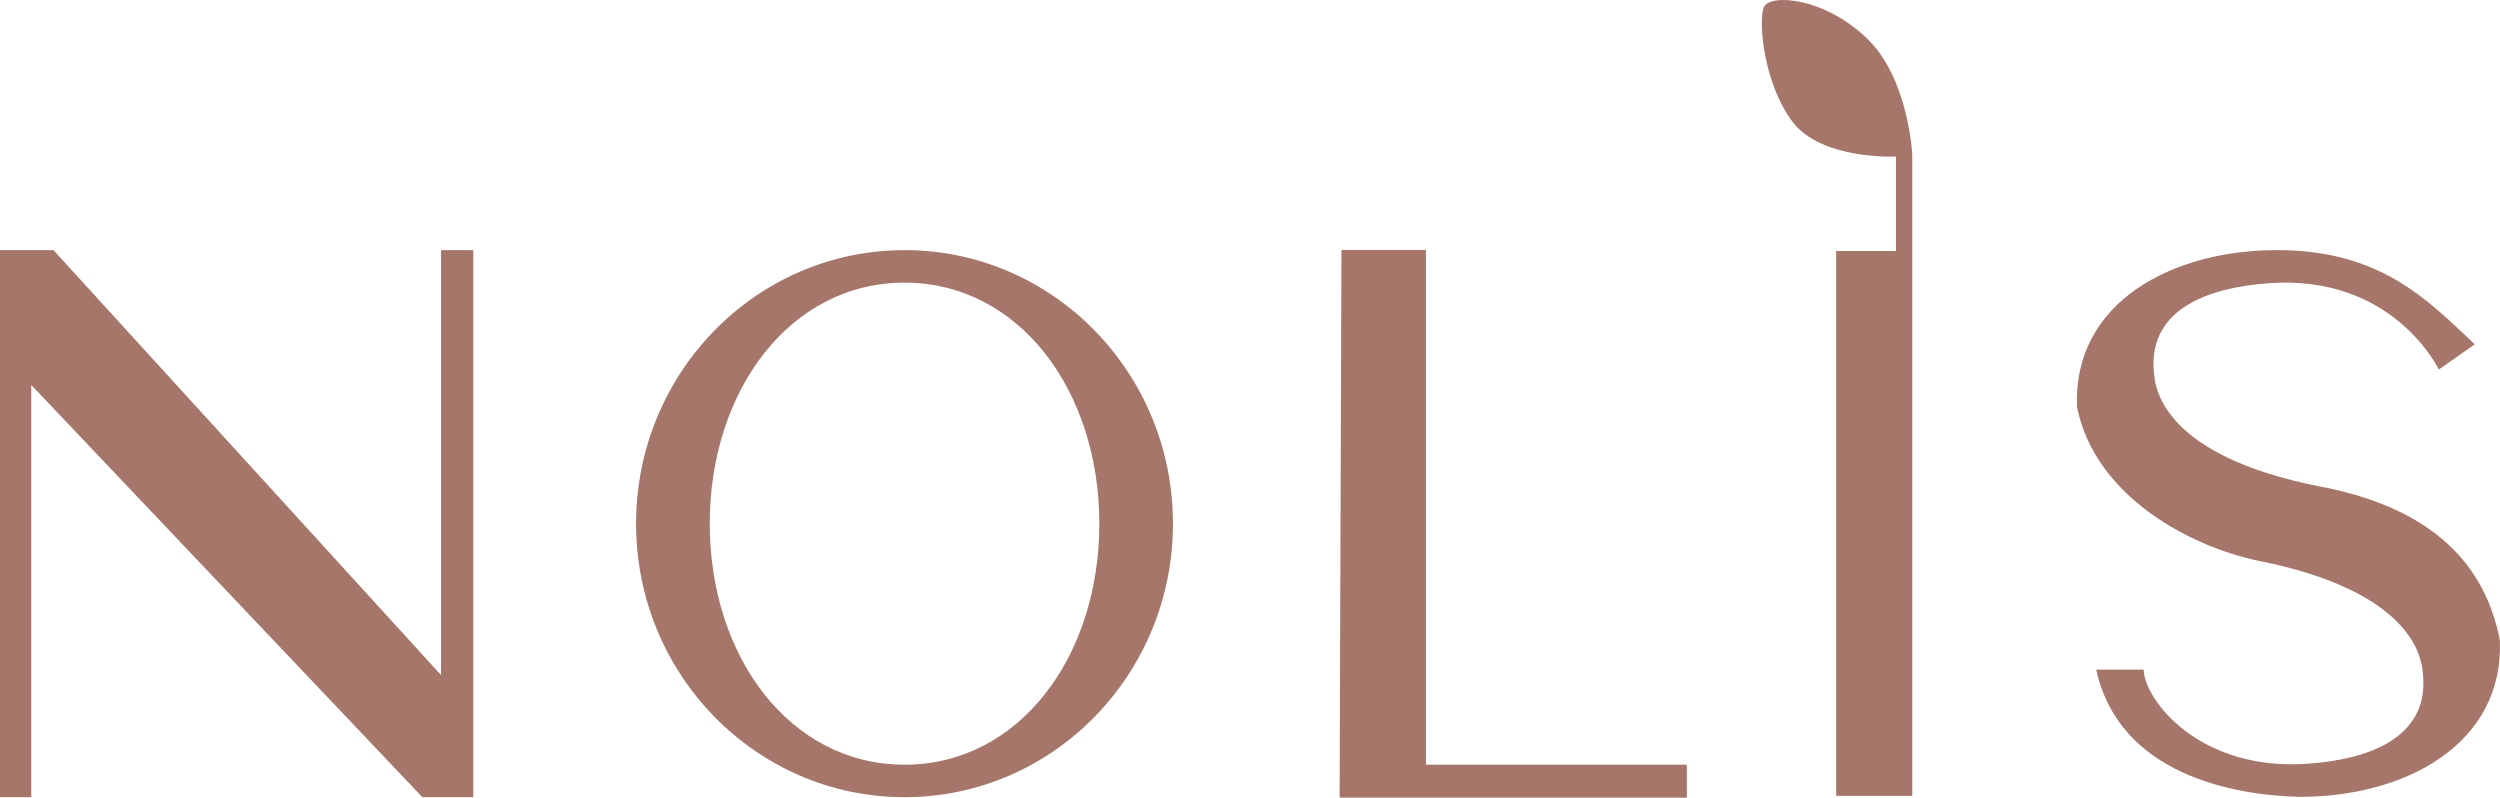
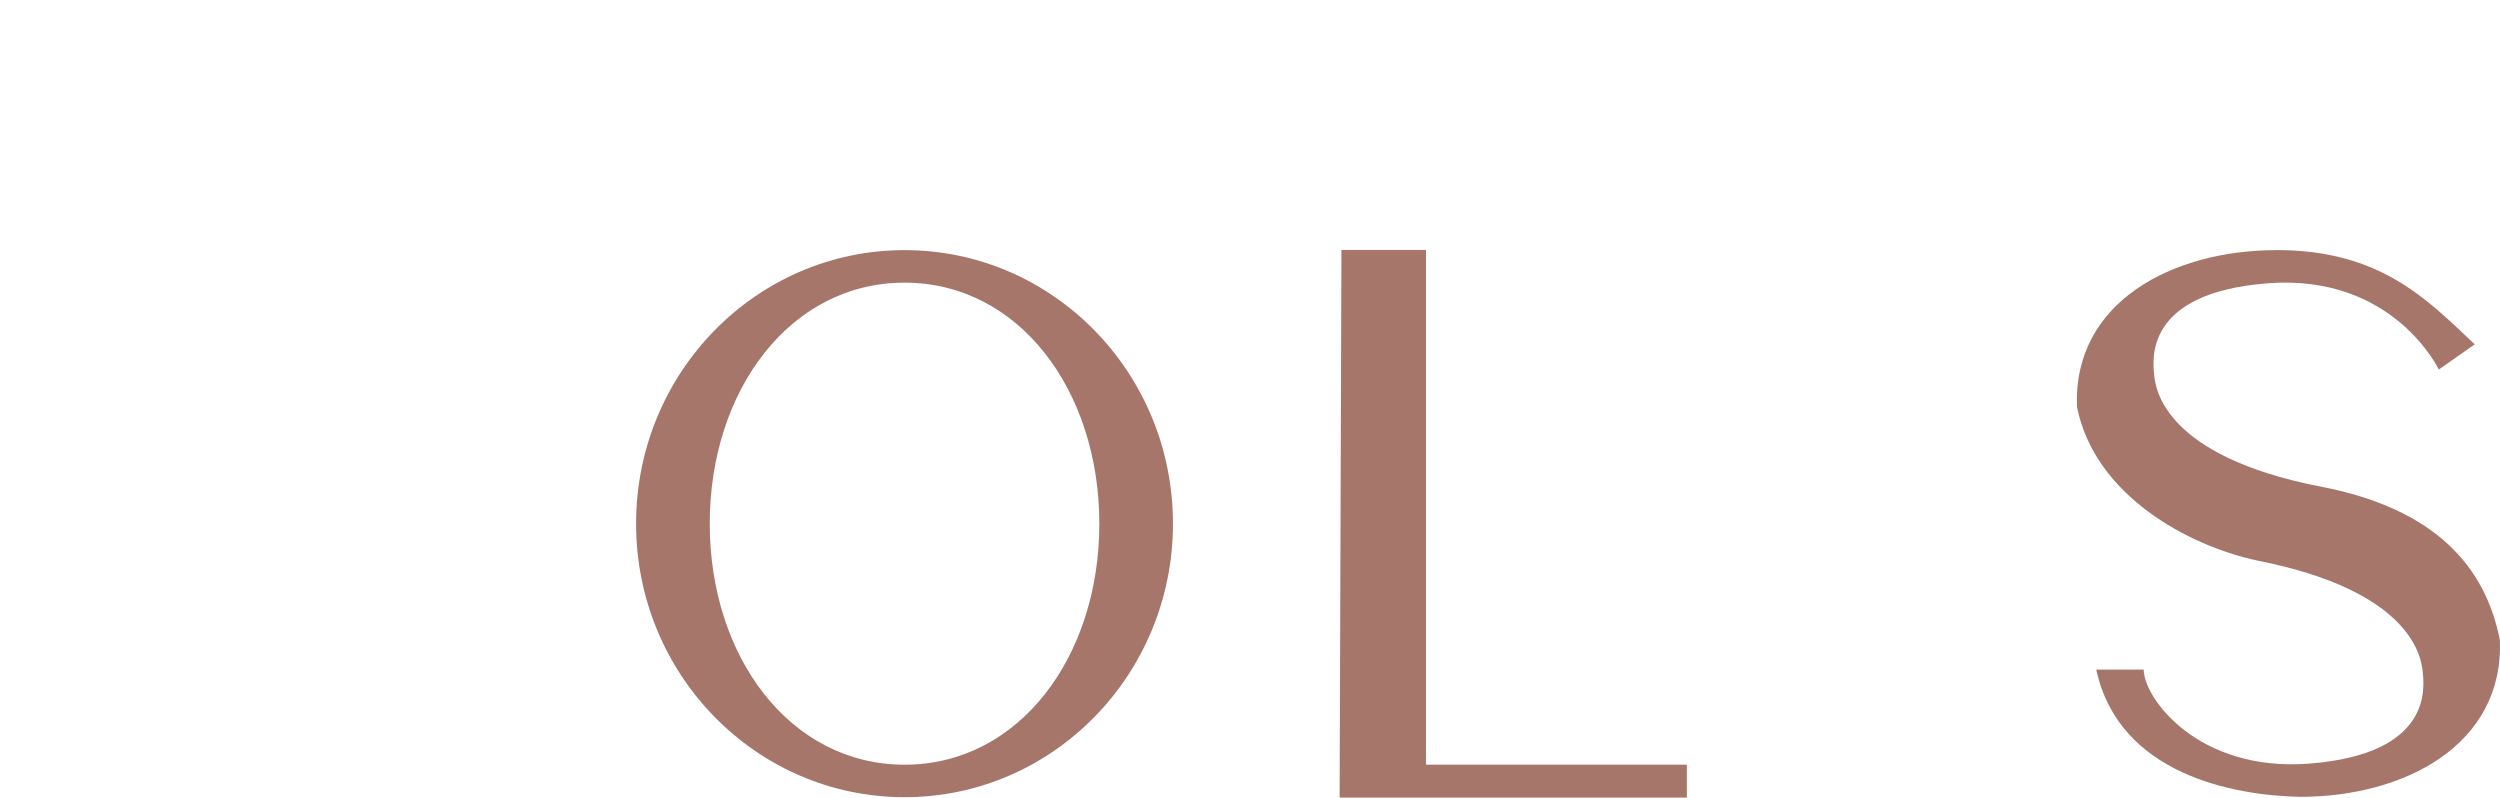
<svg xmlns="http://www.w3.org/2000/svg" viewBox="0 0 43.949 14.021" height="52.993" width="166.105" xml:space="preserve">
-   <path style="fill:#a6766a;fill-opacity:1;stroke-width:.469;stroke-linecap:square" d="M0 14.014V4.397h.94l6.813 7.47v-7.47h.567v9.617h-.895L.55 6.768v7.246z" />
  <path style="fill:#a6766a;fill-opacity:1;stroke-width:.465;stroke-linecap:square" d="M15.902 4.397c-2.607 0-4.72 2.153-4.72 4.809 0 2.655 2.113 4.808 4.72 4.808 2.606 0 4.718-2.153 4.718-4.808 0-2.656-2.112-4.809-4.718-4.809zm0 .572c2.013 0 3.423 1.897 3.424 4.237 0 2.34-1.41 4.237-3.424 4.237-2.014 0-3.425-1.897-3.425-4.237s1.411-4.238 3.425-4.237z" />
  <path style="fill:#a6766a;fill-opacity:1;stroke-width:.469;stroke-linecap:square" d="M23.582 4.394h1.486v9.048h4.586v.579H23.55Z" />
-   <path style="fill:#a6766a;fill-opacity:1;stroke-width:.473;stroke-linecap:square" d="M32.279 4.412h1.051v-1.66s-1.306.063-1.815-.607c-.51-.671-.605-1.757-.51-2.012.096-.255 1.09-.184 1.848.575.7.702.764 2.011.764 2.011v11.272h-1.338z" />
  <path style="fill:#a6766a;fill-opacity:1;stroke-width:.468;stroke-linecap:square" d="M40.02 4.397c-1.824 0-3.578.91-3.508 2.753.31 1.562 1.963 2.448 3.179 2.706 2.713.536 2.876 1.703 2.9 1.96.023.256.187 1.446-2.012 1.609-1.923.143-2.888-1.136-2.894-1.654h-.834c.399 1.843 2.419 2.215 3.588 2.237 1.824 0 3.578-.91 3.508-2.753-.249-1.274-1.114-2.317-3.178-2.706-2.713-.536-2.877-1.703-2.9-1.96-.023-.256-.187-1.446 2.011-1.61 2.198-.162 2.993 1.517 2.993 1.517l.632-.443c-.842-.793-1.66-1.657-3.485-1.657Z" />
</svg>